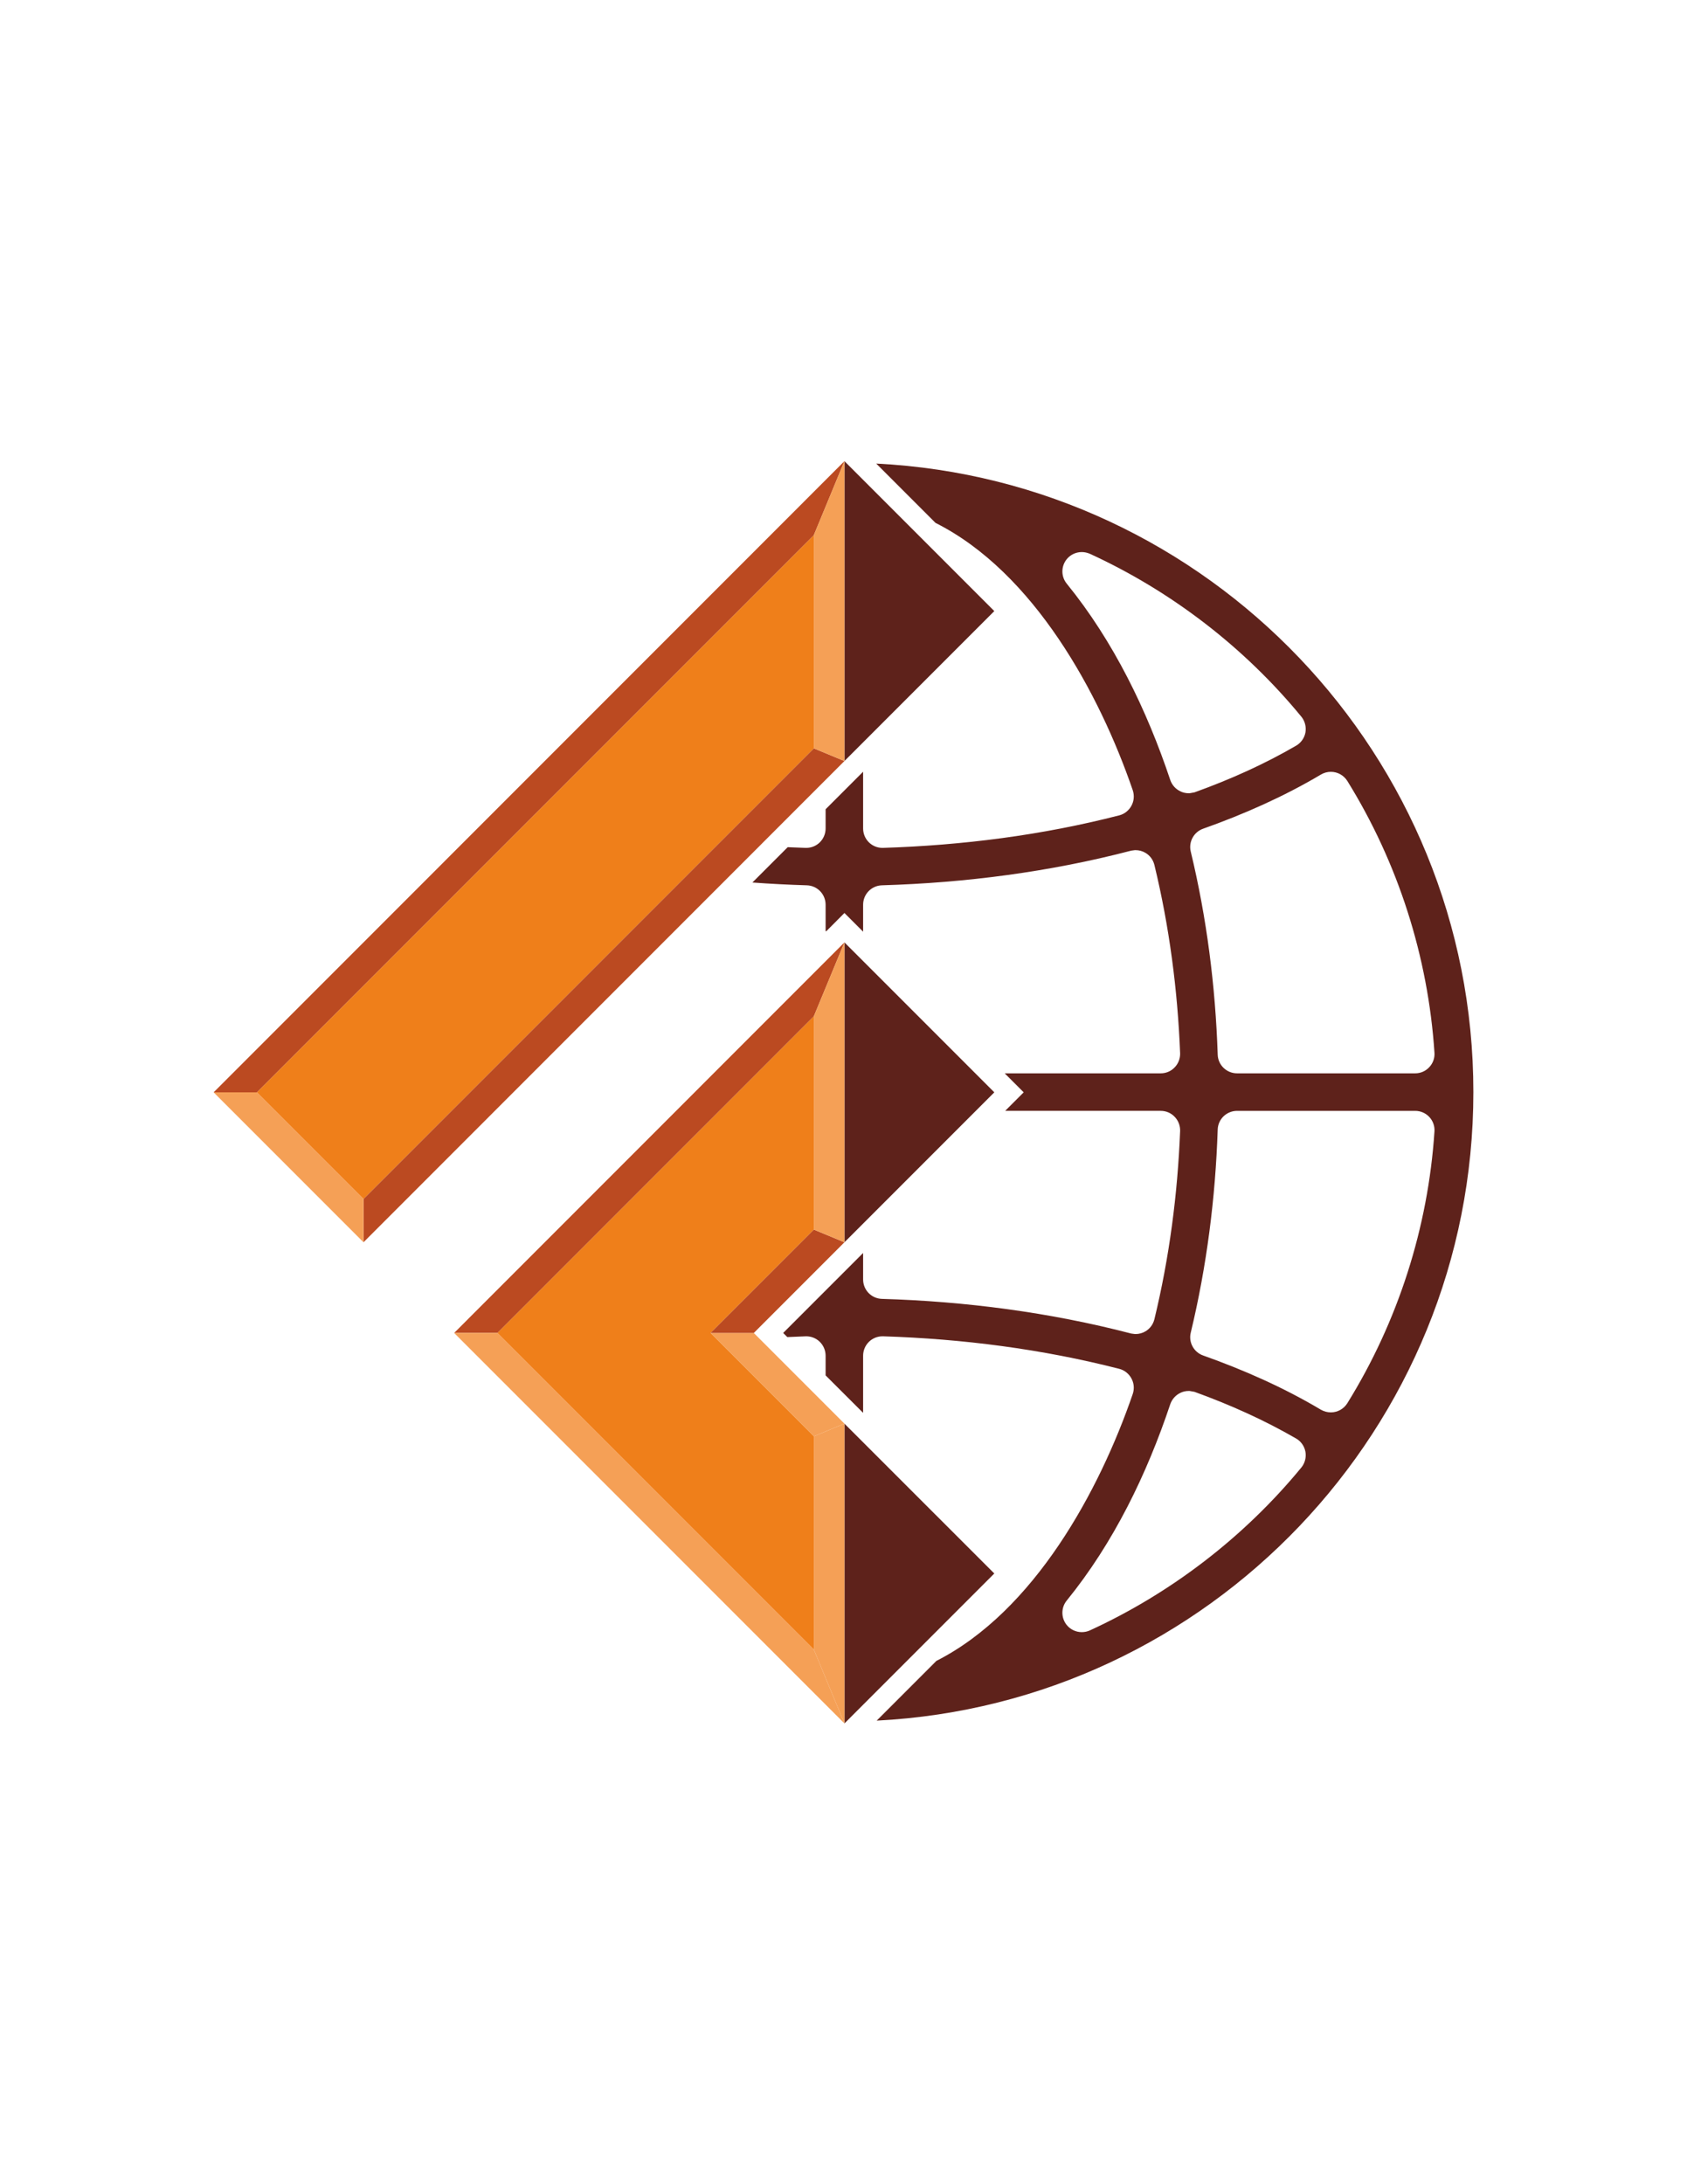
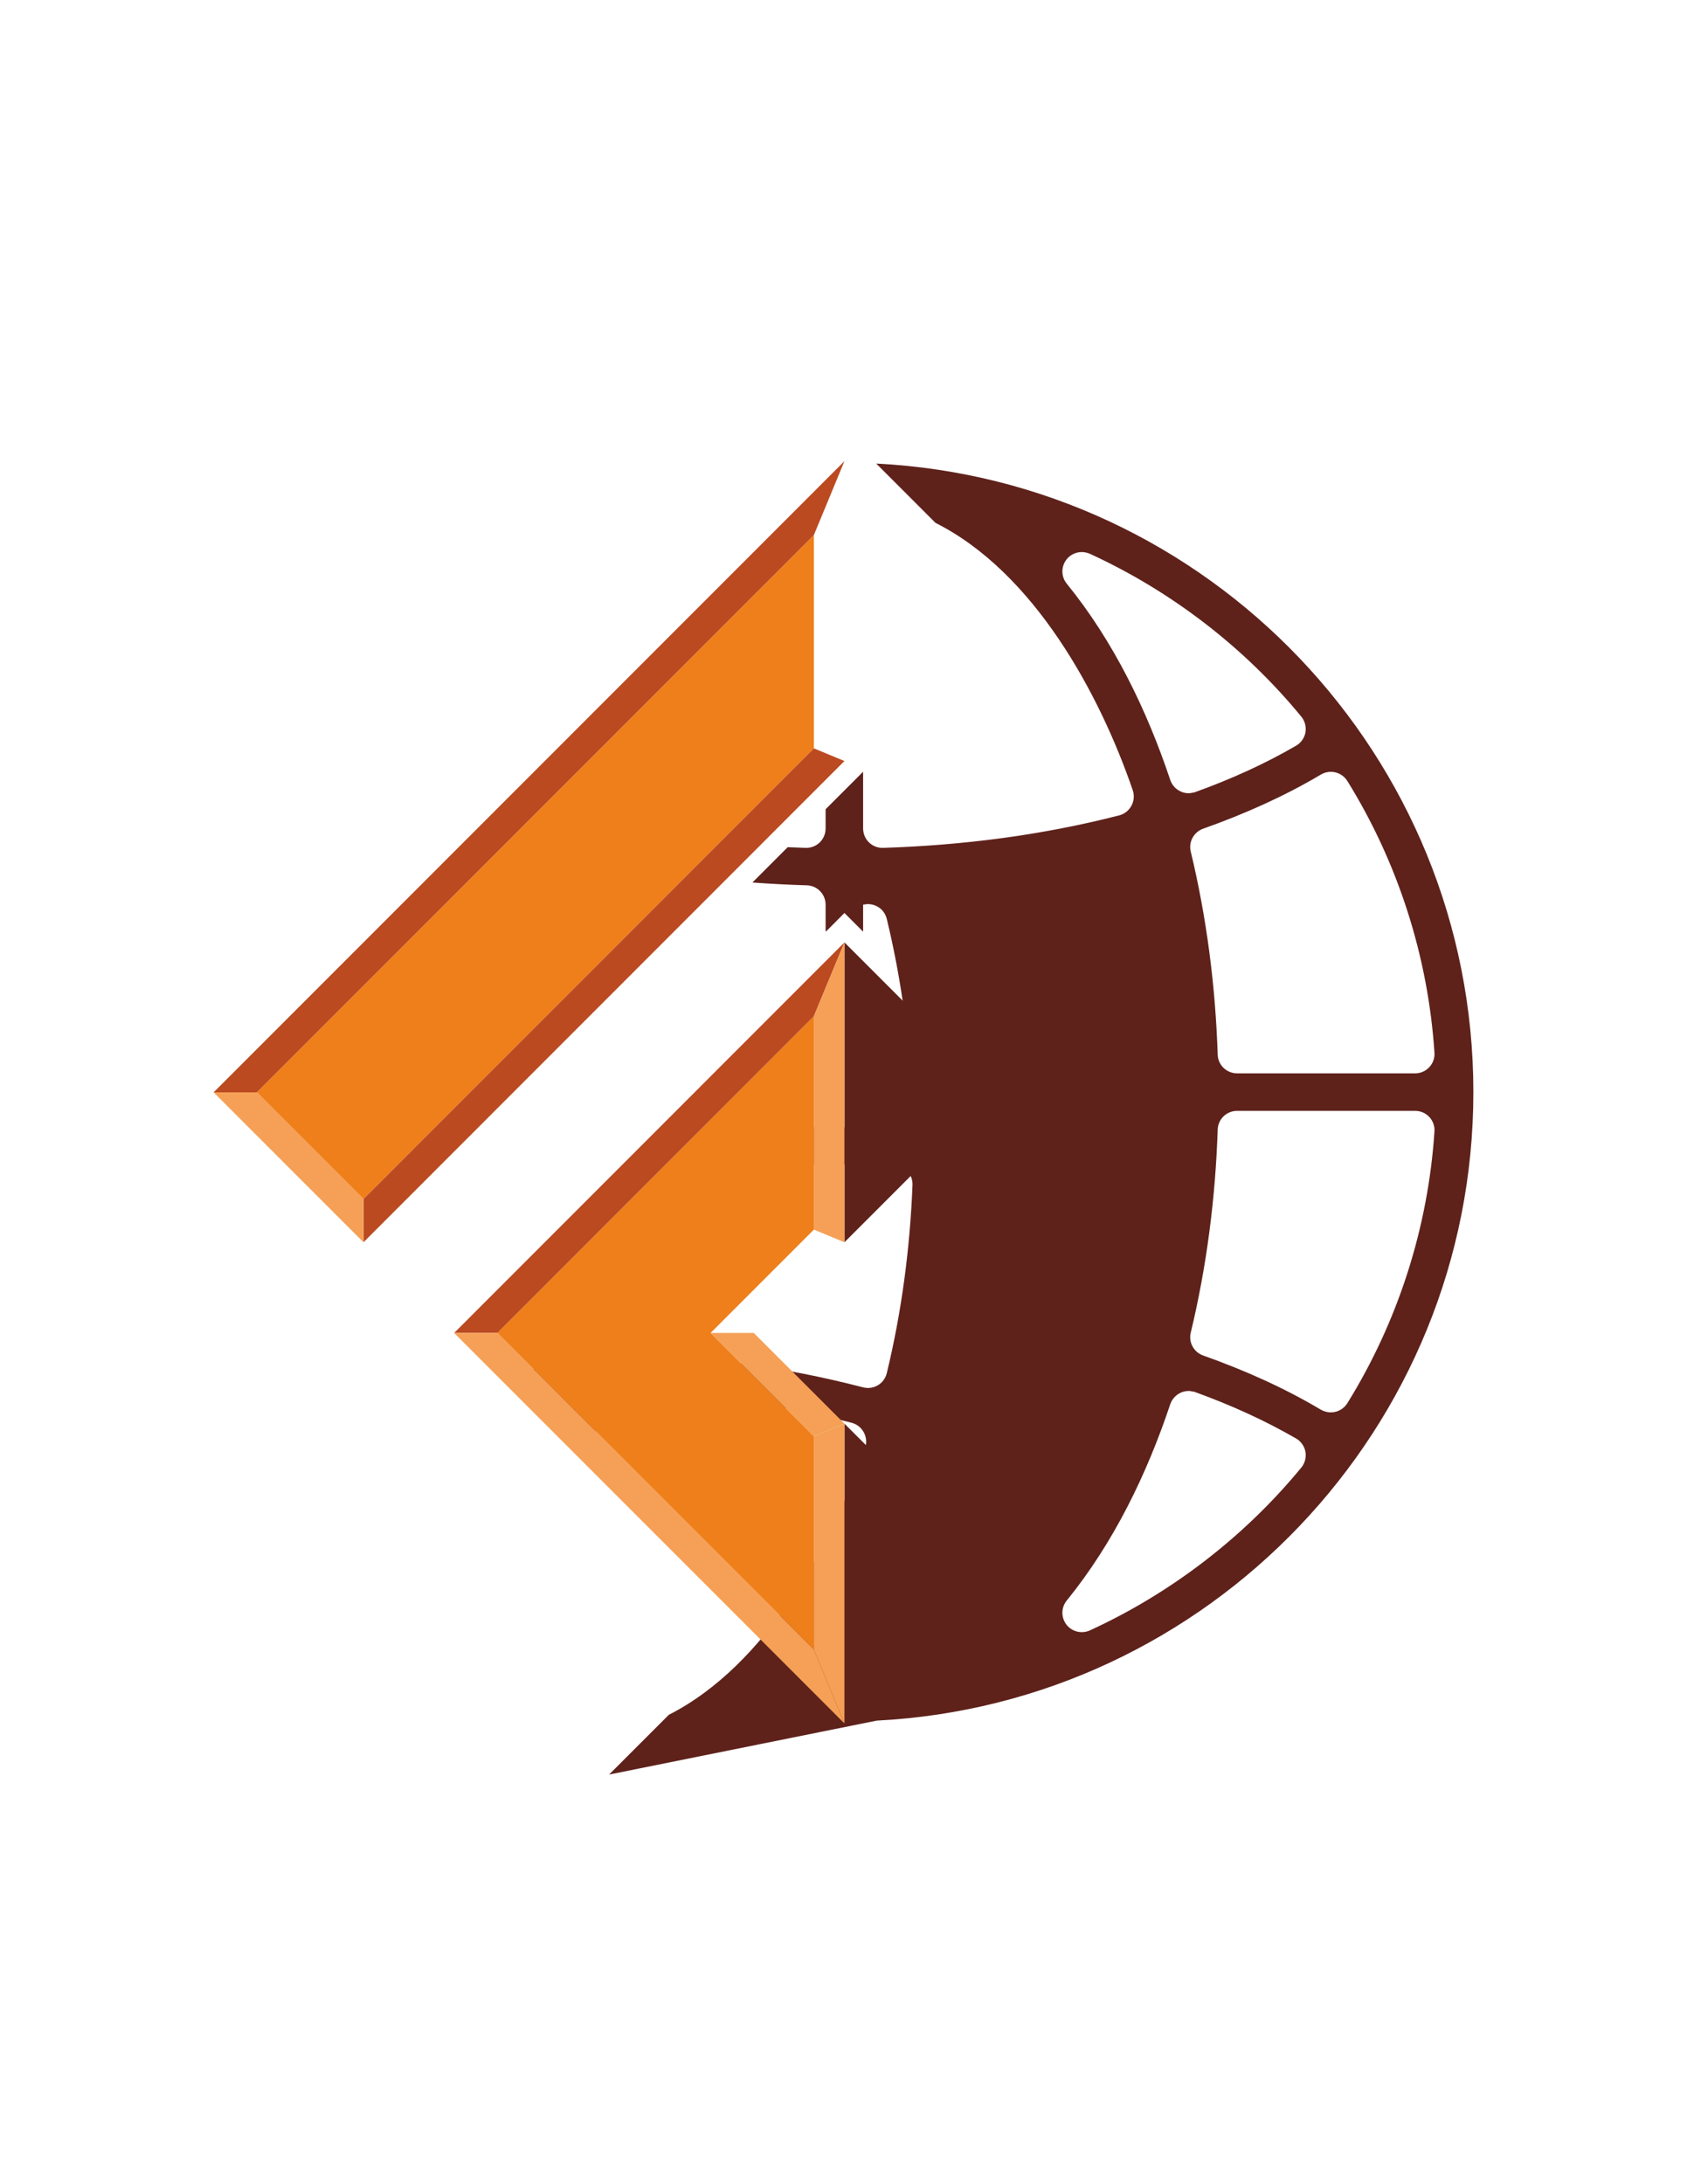
<svg xmlns="http://www.w3.org/2000/svg" xml:space="preserve" width="215.9mm" height="279.4mm" version="1.1" style="shape-rendering:geometricPrecision; text-rendering:geometricPrecision; image-rendering:optimizeQuality; fill-rule:evenodd; clip-rule:evenodd" viewBox="0 0 21590 27940">
  <defs>
    <style type="text/css"> .fil1 {fill:none} .fil4 {fill:#F5A056} .fil2 {fill:#EF7F1A} .fil3 {fill:#BB4A21} .fil0 {fill:#5E221B} </style>
  </defs>
  <g id="Layer_x0020_1">
    <g id="_2498319145280">
-       <path class="fil0" d="M11220 22010c4247,-216 7636,-3740 7636,-8040 0,-4302 -3392,-7827 -7642,-8040l759 759c1259,633 2098,2180 2524,3420 22,66 16,138 -17,198 -33,61 -89,106 -156,123 -986,254 -2006,384 -3027,416l-3 0c-65,0 -127,-25 -173,-70 -48,-47 -75,-111 -75,-178l0 -726 -480 480 0 246c0,67 -27,131 -75,178 -46,45 -108,70 -173,70l-8 0c-76,-3 -152,-6 -229,-9l-452 452c232,17 465,29 697,36 134,4 240,114 240,248l0 339 9 0 232 -233 239 239 0 -345c0,-134 106,-244 240,-248 1072,-32 2146,-171 3185,-442l8 -2 46 -6 8 0c45,0 89,12 127,35 58,34 98,90 114,155 191,788 297,1598 329,2408 2,67 -23,133 -70,181 -46,49 -111,76 -178,76l-1997 0 243 243 -237 237 1991 0c67,0 132,27 178,76 47,48 72,114 70,181 -32,810 -138,1620 -329,2408 -16,65 -56,121 -114,155 -38,23 -82,35 -127,35l-7 0 -47 -6 -8 -2c-1039,-270 -2113,-410 -3185,-442 -134,-4 -240,-114 -240,-248l0 -339 -1023 1023 53 53c80,-4 159,-7 239,-10l3 0c65,0 127,25 173,70 48,47 75,111 75,178l0 252 480 479 0 -731c0,-67 27,-131 75,-178 46,-45 108,-70 173,-70l8 0c1016,32 2036,163 3022,416 67,17 123,62 156,123 33,61 39,132 17,198 -425,1237 -1260,2778 -2513,3415l-764 764zm4004 -4217l62 11 11 4c444,161 880,356 1290,593 63,36 107,99 120,171 12,71 -7,145 -53,201 -728,885 -1664,1605 -2706,2083 -33,15 -68,22 -104,22 -76,0 -149,-35 -196,-96 -70,-91 -69,-219 4,-308 599,-737 1025,-1615 1325,-2512 22,-63 68,-115 128,-144 33,-17 70,-25 108,-25l11 0zm608 -3583l2279 0c69,0 134,28 181,78 47,50 71,118 66,186 -81,1228 -466,2430 -1115,3476 -46,73 -125,117 -211,117 -45,0 -88,-12 -127,-34 -475,-283 -987,-509 -1508,-694 -119,-42 -188,-169 -158,-291 205,-851 316,-1725 345,-2599 4,-133 114,-239 248,-239zm1200 -4337c86,0 165,44 211,117 649,1046 1034,2248 1115,3476 5,68 -19,135 -66,185 -47,51 -112,79 -181,79l-2279 0c-134,0 -244,-106 -248,-239 -29,-874 -140,-1748 -345,-2598 -30,-123 39,-250 158,-292 521,-185 1033,-411 1508,-693 39,-23 82,-35 127,-35zm-3188 -2811c36,0 71,8 104,22 1042,478 1978,1197 2706,2083 46,56 65,130 53,202 -13,71 -57,134 -120,170 -409,238 -846,433 -1290,593l-11 4 -62 11 -11 0c-38,0 -75,-8 -108,-25 -60,-29 -106,-80 -128,-144 -300,-897 -726,-1775 -1325,-2512 -73,-89 -74,-217 -4,-308 47,-61 120,-96 196,-96z" />
+       <path class="fil0" d="M11220 22010c4247,-216 7636,-3740 7636,-8040 0,-4302 -3392,-7827 -7642,-8040l759 759c1259,633 2098,2180 2524,3420 22,66 16,138 -17,198 -33,61 -89,106 -156,123 -986,254 -2006,384 -3027,416l-3 0c-65,0 -127,-25 -173,-70 -48,-47 -75,-111 -75,-178l0 -726 -480 480 0 246c0,67 -27,131 -75,178 -46,45 -108,70 -173,70l-8 0c-76,-3 -152,-6 -229,-9l-452 452c232,17 465,29 697,36 134,4 240,114 240,248l0 339 9 0 232 -233 239 239 0 -345l8 -2 46 -6 8 0c45,0 89,12 127,35 58,34 98,90 114,155 191,788 297,1598 329,2408 2,67 -23,133 -70,181 -46,49 -111,76 -178,76l-1997 0 243 243 -237 237 1991 0c67,0 132,27 178,76 47,48 72,114 70,181 -32,810 -138,1620 -329,2408 -16,65 -56,121 -114,155 -38,23 -82,35 -127,35l-7 0 -47 -6 -8 -2c-1039,-270 -2113,-410 -3185,-442 -134,-4 -240,-114 -240,-248l0 -339 -1023 1023 53 53c80,-4 159,-7 239,-10l3 0c65,0 127,25 173,70 48,47 75,111 75,178l0 252 480 479 0 -731c0,-67 27,-131 75,-178 46,-45 108,-70 173,-70l8 0c1016,32 2036,163 3022,416 67,17 123,62 156,123 33,61 39,132 17,198 -425,1237 -1260,2778 -2513,3415l-764 764zm4004 -4217l62 11 11 4c444,161 880,356 1290,593 63,36 107,99 120,171 12,71 -7,145 -53,201 -728,885 -1664,1605 -2706,2083 -33,15 -68,22 -104,22 -76,0 -149,-35 -196,-96 -70,-91 -69,-219 4,-308 599,-737 1025,-1615 1325,-2512 22,-63 68,-115 128,-144 33,-17 70,-25 108,-25l11 0zm608 -3583l2279 0c69,0 134,28 181,78 47,50 71,118 66,186 -81,1228 -466,2430 -1115,3476 -46,73 -125,117 -211,117 -45,0 -88,-12 -127,-34 -475,-283 -987,-509 -1508,-694 -119,-42 -188,-169 -158,-291 205,-851 316,-1725 345,-2599 4,-133 114,-239 248,-239zm1200 -4337c86,0 165,44 211,117 649,1046 1034,2248 1115,3476 5,68 -19,135 -66,185 -47,51 -112,79 -181,79l-2279 0c-134,0 -244,-106 -248,-239 -29,-874 -140,-1748 -345,-2598 -30,-123 39,-250 158,-292 521,-185 1033,-411 1508,-693 39,-23 82,-35 127,-35zm-3188 -2811c36,0 71,8 104,22 1042,478 1978,1197 2706,2083 46,56 65,130 53,202 -13,71 -57,134 -120,170 -409,238 -846,433 -1290,593l-11 4 -62 11 -11 0c-38,0 -75,-8 -108,-25 -60,-29 -106,-80 -128,-144 -300,-897 -726,-1775 -1325,-2512 -73,-89 -74,-217 -4,-308 47,-61 120,-96 196,-96z" />
      <rect class="fil1" transform="matrix(6.634 -6.634 8.429 8.429 2733.69 13967.1)" width="1217" height="228" />
      <polygon class="fil1" points="4652,15885 10807,9729 10807,5894 2734,13967 " />
-       <polygon class="fil1" points="10807,12049 5812,17045 10807,22041 10807,18205 9647,17045 10807,15885 " />
-       <rect class="fil1" transform="matrix(6.634 -6.634 8.429 8.429 2733.69 13972.9)" width="1217" height="228" />
      <g>
        <polygon class="fil1" points="4652,15891 10807,9735 10807,5899 2734,13973 " />
        <polygon class="fil1" points="10807,12055 5812,17051 10807,22046 10807,18211 9647,17051 10807,15891 " />
      </g>
      <g>
        <g>
          <polygon class="fil2" points="10416,12999 6365,17051 10416,21102 10416,18373 9094,17051 10416,15729 " />
        </g>
        <g>
          <polygon class="fil2" points="4652,15338 10416,9573 10416,6844 3287,13973 " />
        </g>
      </g>
-       <polygon class="fil0" points="10807,9735 12725,7817 10807,5899 " />
      <polygon class="fil3" points="4652,15891 10807,9735 10416,9573 4652,15338 " />
      <polygon class="fil4" points="4652,15338 3287,13973 2734,13973 4652,15891 " />
      <polygon class="fil3" points="3287,13973 10416,6844 10807,5899 2734,13973 " />
-       <polygon class="fil4" points="10416,6844 10416,9573 10807,9735 10807,5899 " />
      <polygon class="fil0" points="10807,18211 10807,22046 12725,20128 " />
      <polygon class="fil0" points="10807,15891 12725,13973 10807,12055 " />
      <polygon class="fil3" points="10807,12055 5812,17051 6365,17051 10416,12999 " />
      <polygon class="fil4" points="10416,21102 6365,17051 5812,17051 10807,22046 " />
      <polygon class="fil4" points="10416,18373 10416,21102 10807,22046 10807,18211 " />
      <polygon class="fil4" points="9094,17051 10416,18373 10807,18211 9647,17051 " />
-       <polygon class="fil3" points="9647,17051 10807,15891 10416,15729 9094,17051 " />
      <polygon class="fil4" points="10416,15729 10807,15891 10807,12055 10416,12999 " />
    </g>
  </g>
</svg>